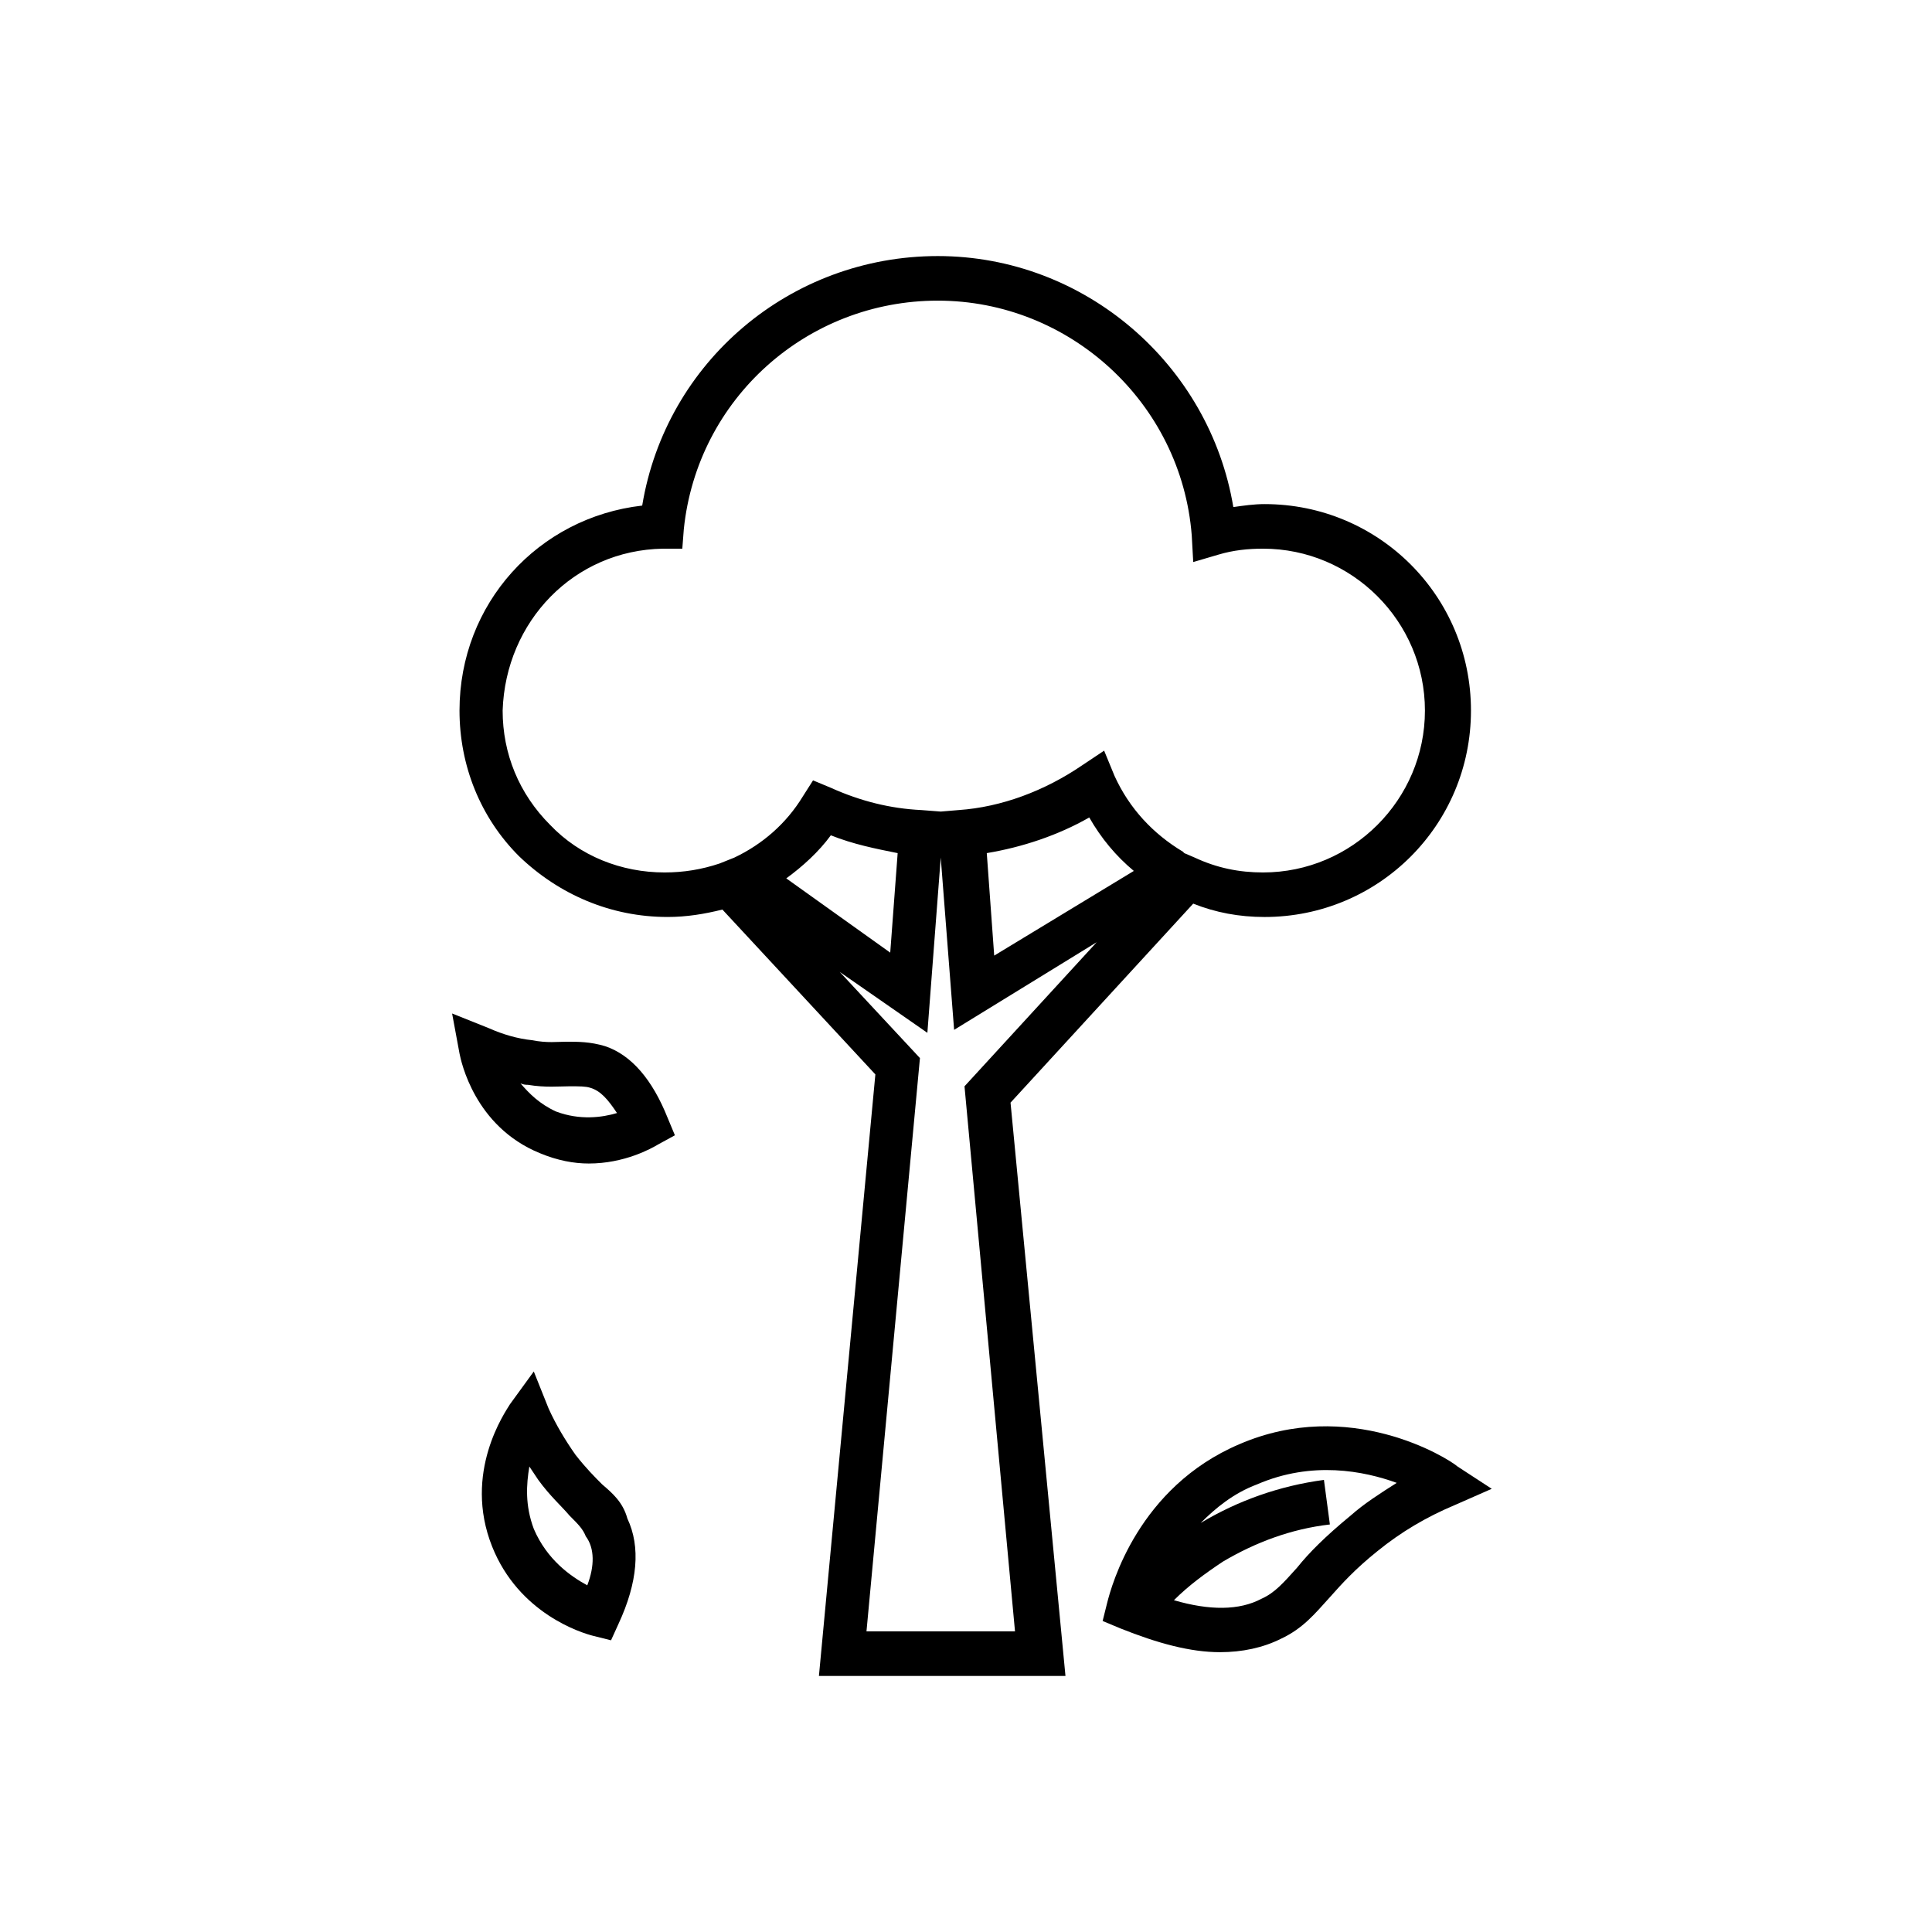
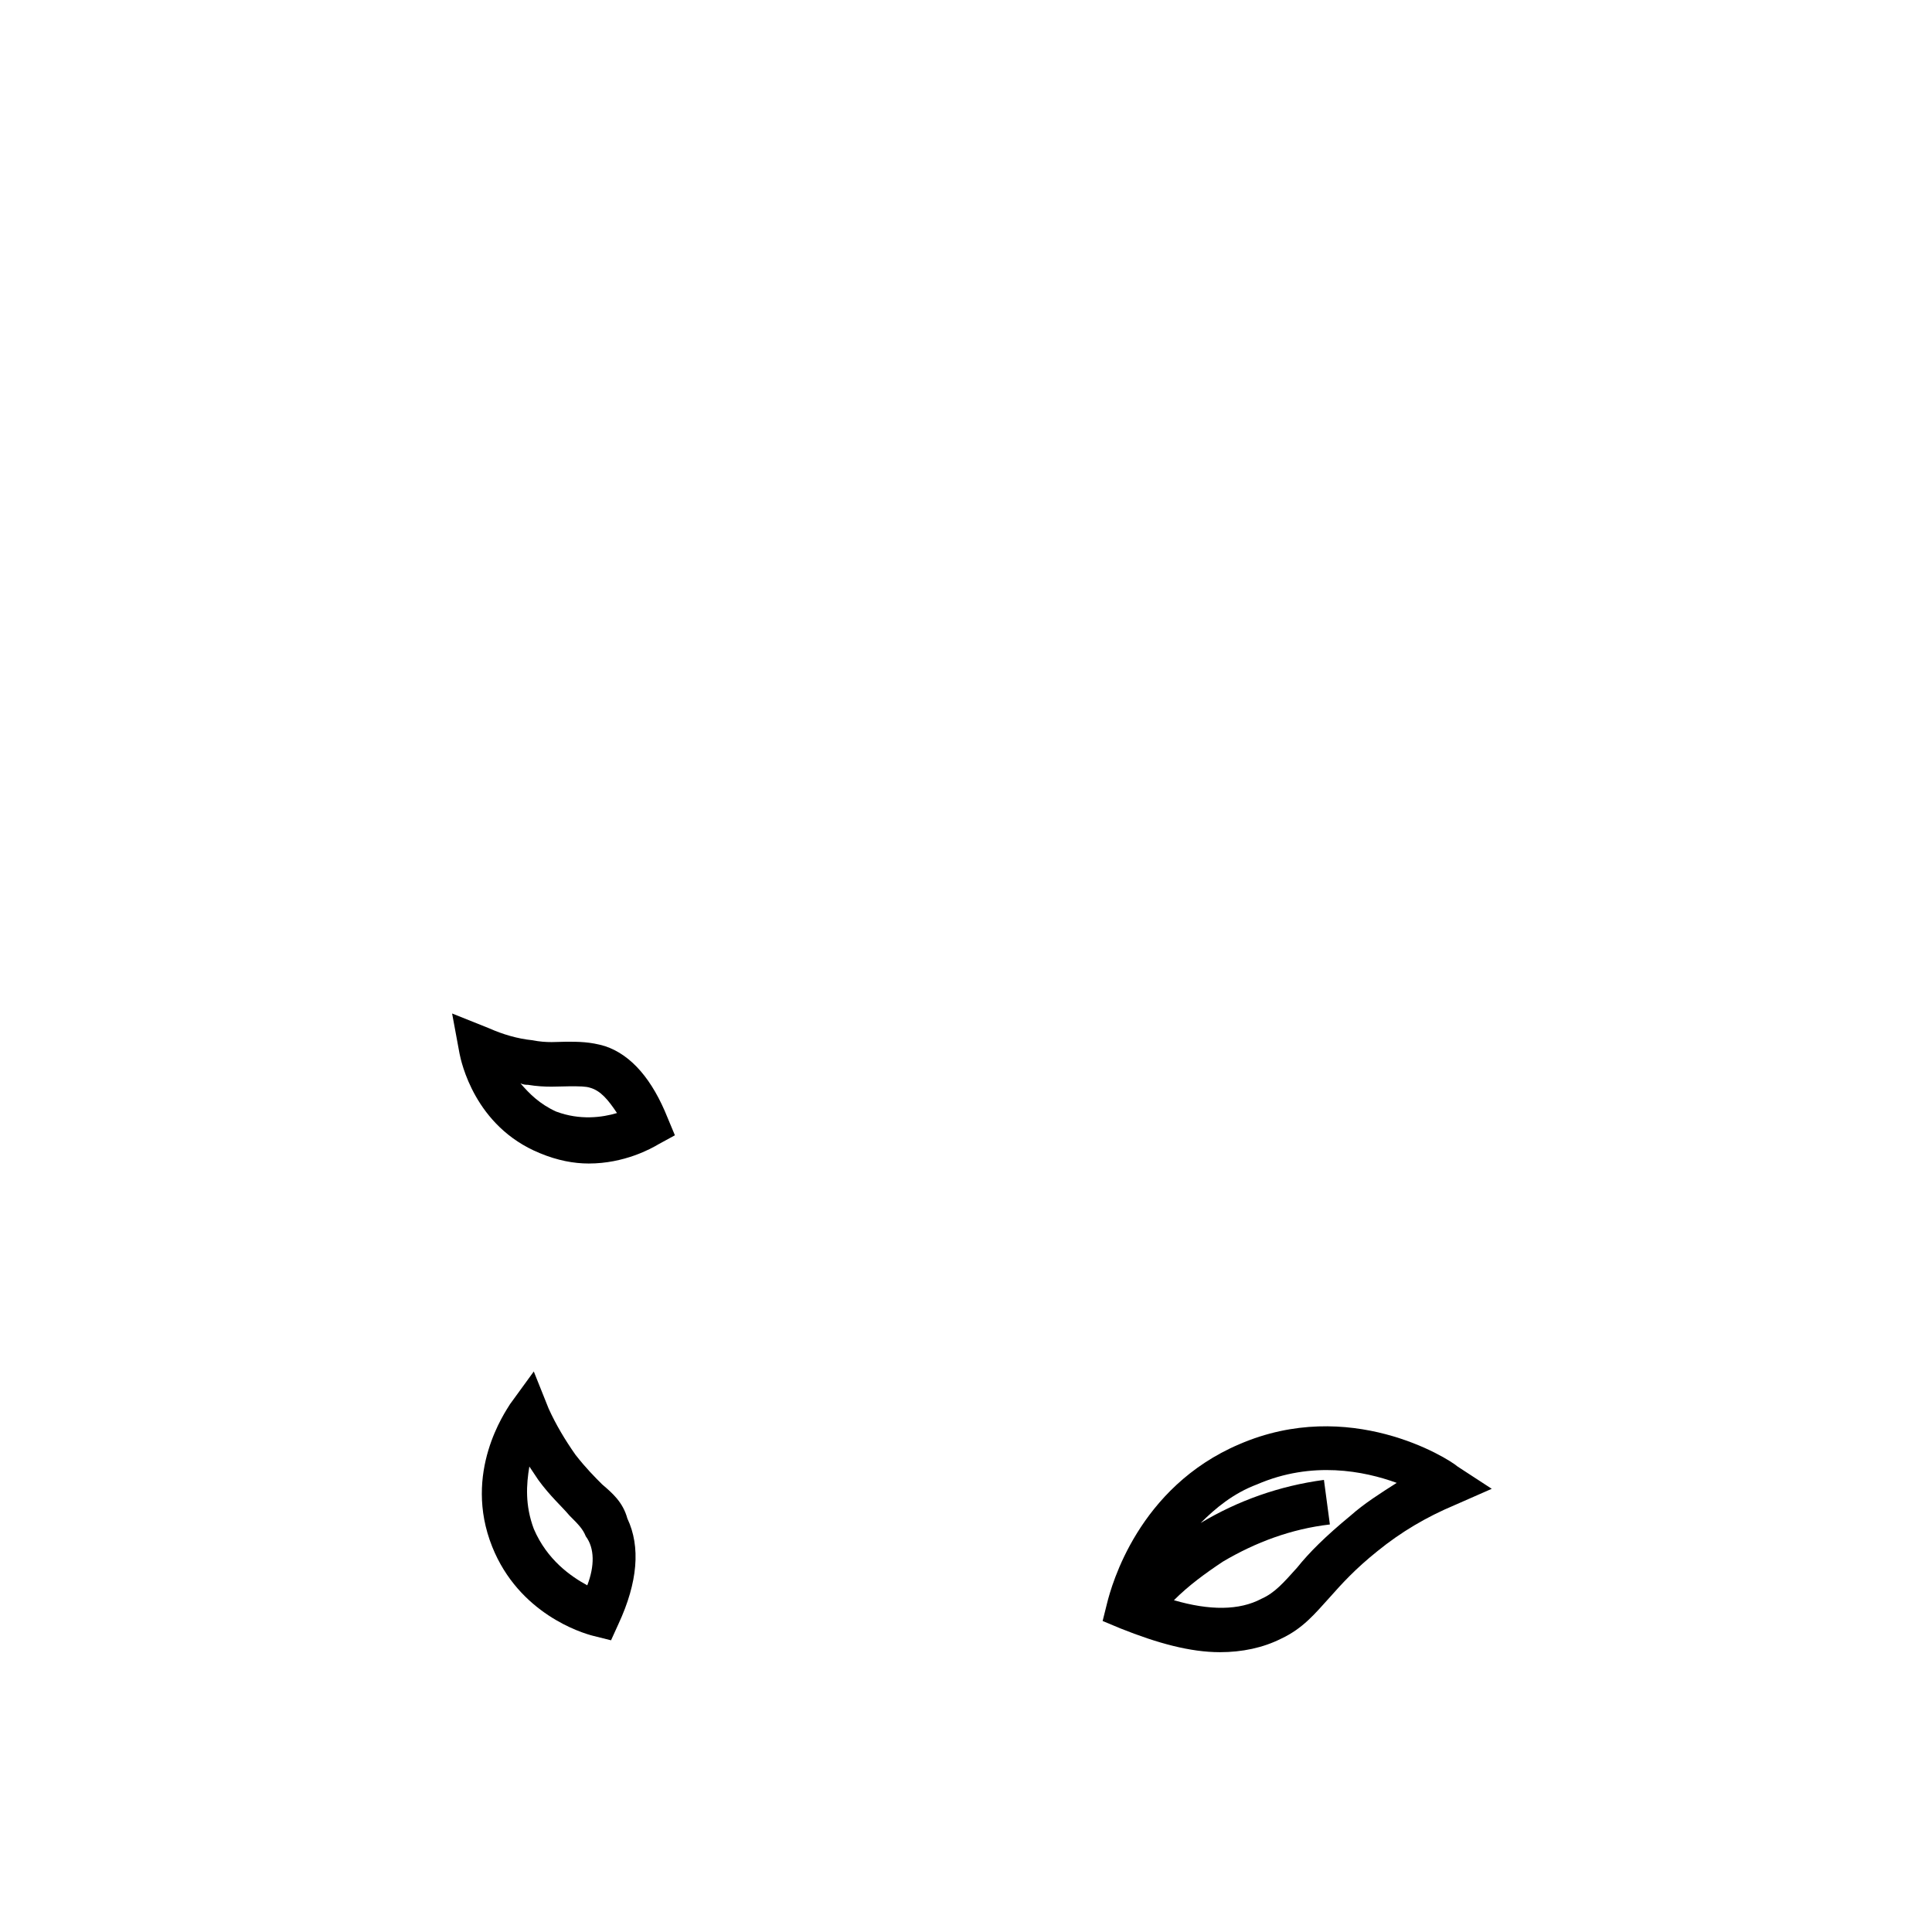
<svg xmlns="http://www.w3.org/2000/svg" fill="#000000" width="800px" height="800px" version="1.1" viewBox="144 144 512 512">
  <g>
    <path d="m472.42 526.74c-26.766 11.414-33.852 37.391-35.031 42.117l-1.18 4.723 4.723 1.969c9.84 3.938 18.5 6.297 26.371 6.297 5.902 0 11.414-1.18 16.137-3.543 5.902-2.754 9.055-6.691 12.988-11.02 3.148-3.543 6.691-7.477 12.594-12.203 6.297-5.117 12.988-9.055 20.469-12.203l9.84-4.328-9.055-5.902c-2.754-2.363-28.73-18.5-57.855-5.906zm29.52 18.895c-6.691 5.512-11.02 9.84-14.168 13.777-3.543 3.938-5.902 6.691-9.445 8.266-5.902 3.148-13.777 3.148-23.223 0.395 3.938-3.938 8.266-7.086 12.988-10.234 8.66-5.117 18.105-8.66 28.34-9.84l-1.574-11.809c-11.809 1.574-22.828 5.512-32.668 11.414 3.938-3.938 8.66-7.871 14.957-10.234 14.562-6.297 28.34-3.543 37-0.395-4.336 2.754-8.664 5.508-12.207 8.66z" />
-     <path d="m303.57 537.37c-1.969-1.969-4.328-4.328-7.086-7.871-2.754-3.938-5.117-7.871-7.086-12.203l-3.938-9.84-6.297 8.66c-1.18 1.969-12.594 18.105-4.723 37.785 7.086 17.711 23.617 22.828 26.766 23.617l4.723 1.18 1.969-4.328c5.117-11.02 5.902-20.469 2.363-27.945-1.18-4.332-3.938-6.695-6.691-9.055zm-3.938 26.762c-4.328-2.363-10.629-6.691-14.168-14.957-2.363-6.297-1.969-11.809-1.18-16.531 0.789 1.18 1.574 2.363 2.363 3.543 3.148 4.328 6.297 7.086 8.266 9.445 2.363 2.363 3.543 3.543 4.328 5.512 2.359 3.148 2.359 7.871 0.391 12.988z" />
+     <path d="m303.57 537.37c-1.969-1.969-4.328-4.328-7.086-7.871-2.754-3.938-5.117-7.871-7.086-12.203l-3.938-9.84-6.297 8.66c-1.18 1.969-12.594 18.105-4.723 37.785 7.086 17.711 23.617 22.828 26.766 23.617l4.723 1.18 1.969-4.328c5.117-11.02 5.902-20.469 2.363-27.945-1.18-4.332-3.938-6.695-6.691-9.055m-3.938 26.762c-4.328-2.363-10.629-6.691-14.168-14.957-2.363-6.297-1.969-11.809-1.18-16.531 0.789 1.18 1.574 2.363 2.363 3.543 3.148 4.328 6.297 7.086 8.266 9.445 2.363 2.363 3.543 3.543 4.328 5.512 2.359 3.148 2.359 7.871 0.391 12.988z" />
    <path d="m287.04 449.59c4.723 1.969 9.055 2.754 12.988 2.754 9.445 0 16.531-3.938 18.5-5.117l4.328-2.363-1.969-4.723c-3.938-9.84-9.445-16.531-16.531-18.895-3.938-1.18-7.086-1.18-10.234-1.18-2.363 0-5.117 0.395-9.055-0.395-3.938-0.395-7.871-1.574-11.414-3.148l-9.84-3.938 1.969 10.629c0.398 1.969 3.938 19.289 21.258 26.375zm-3.148-18.105c4.723 0.789 8.266 0.395 11.02 0.395s4.328 0 5.512 0.395c2.754 0.789 4.723 3.148 7.086 6.691-3.938 1.18-9.84 1.969-16.137-0.395-4.328-1.969-7.086-4.723-9.445-7.477 0.785 0.391 1.57 0.391 1.965 0.391z" />
-     <path d="m320.88 387.01c5.117 0 9.84-0.789 14.562-1.969l40.539 43.691-14.957 159.41h65.336l-14.559-151.93 48.414-52.742c5.902 2.363 12.203 3.543 18.895 3.543 30.309 0 54.711-24.402 54.711-54.711 0-30.309-24.402-54.711-54.711-54.711-2.754 0-5.512 0.395-8.266 0.789-6.297-37.785-39.359-66.52-78.328-66.52-38.965 0-72.027 27.945-78.328 66.125-27.551 3.148-48.414 25.977-48.414 54.316 0 14.562 5.512 28.34 15.742 38.574 10.633 10.23 24.41 16.133 39.363 16.133zm78.723 44.871 13.383 144.45h-39.359l14.168-151.93-21.254-22.828 23.223 16.137 3.543-46.445 3.543 45.656 37.785-23.223zm-47.234-55.102c4.328-3.148 8.66-7.086 11.809-11.414 5.902 2.363 11.809 3.543 17.711 4.723l-1.969 26.371zm55.105 20.465-1.969-27.16c9.445-1.574 18.895-4.723 27.16-9.445 3.148 5.512 7.086 10.234 11.809 14.168zm-87.773-107.84h5.117l0.395-5.117c3.543-34.637 32.668-60.613 67.305-60.613 35.031 0 64.551 27.16 67.305 62.188l0.395 7.086 6.691-1.969c3.938-1.18 7.871-1.574 11.809-1.574 23.617 0 42.902 19.285 42.902 42.902 0 23.617-19.285 42.902-42.902 42.902-6.297 0-12.203-1.18-18.105-3.938l-2.754-1.18-0.395-0.395c-7.871-4.723-14.168-11.414-18.105-20.074l-2.754-6.691-5.902 3.938c-9.84 6.691-21.254 11.02-32.668 11.809l-4.723 0.395-5.117-0.395c-8.266-0.395-16.137-2.363-24.008-5.902l-4.723-1.969-2.754 4.328c-4.328 7.086-10.629 12.594-18.105 16.137l-3.938 1.574c-4.723 1.574-9.445 2.363-14.562 2.363-11.414 0-22.434-4.328-30.309-12.594-8.266-8.266-12.594-18.895-12.594-30.309 0.777-23.617 18.883-42.512 42.5-42.902z" />
  </g>
</svg>